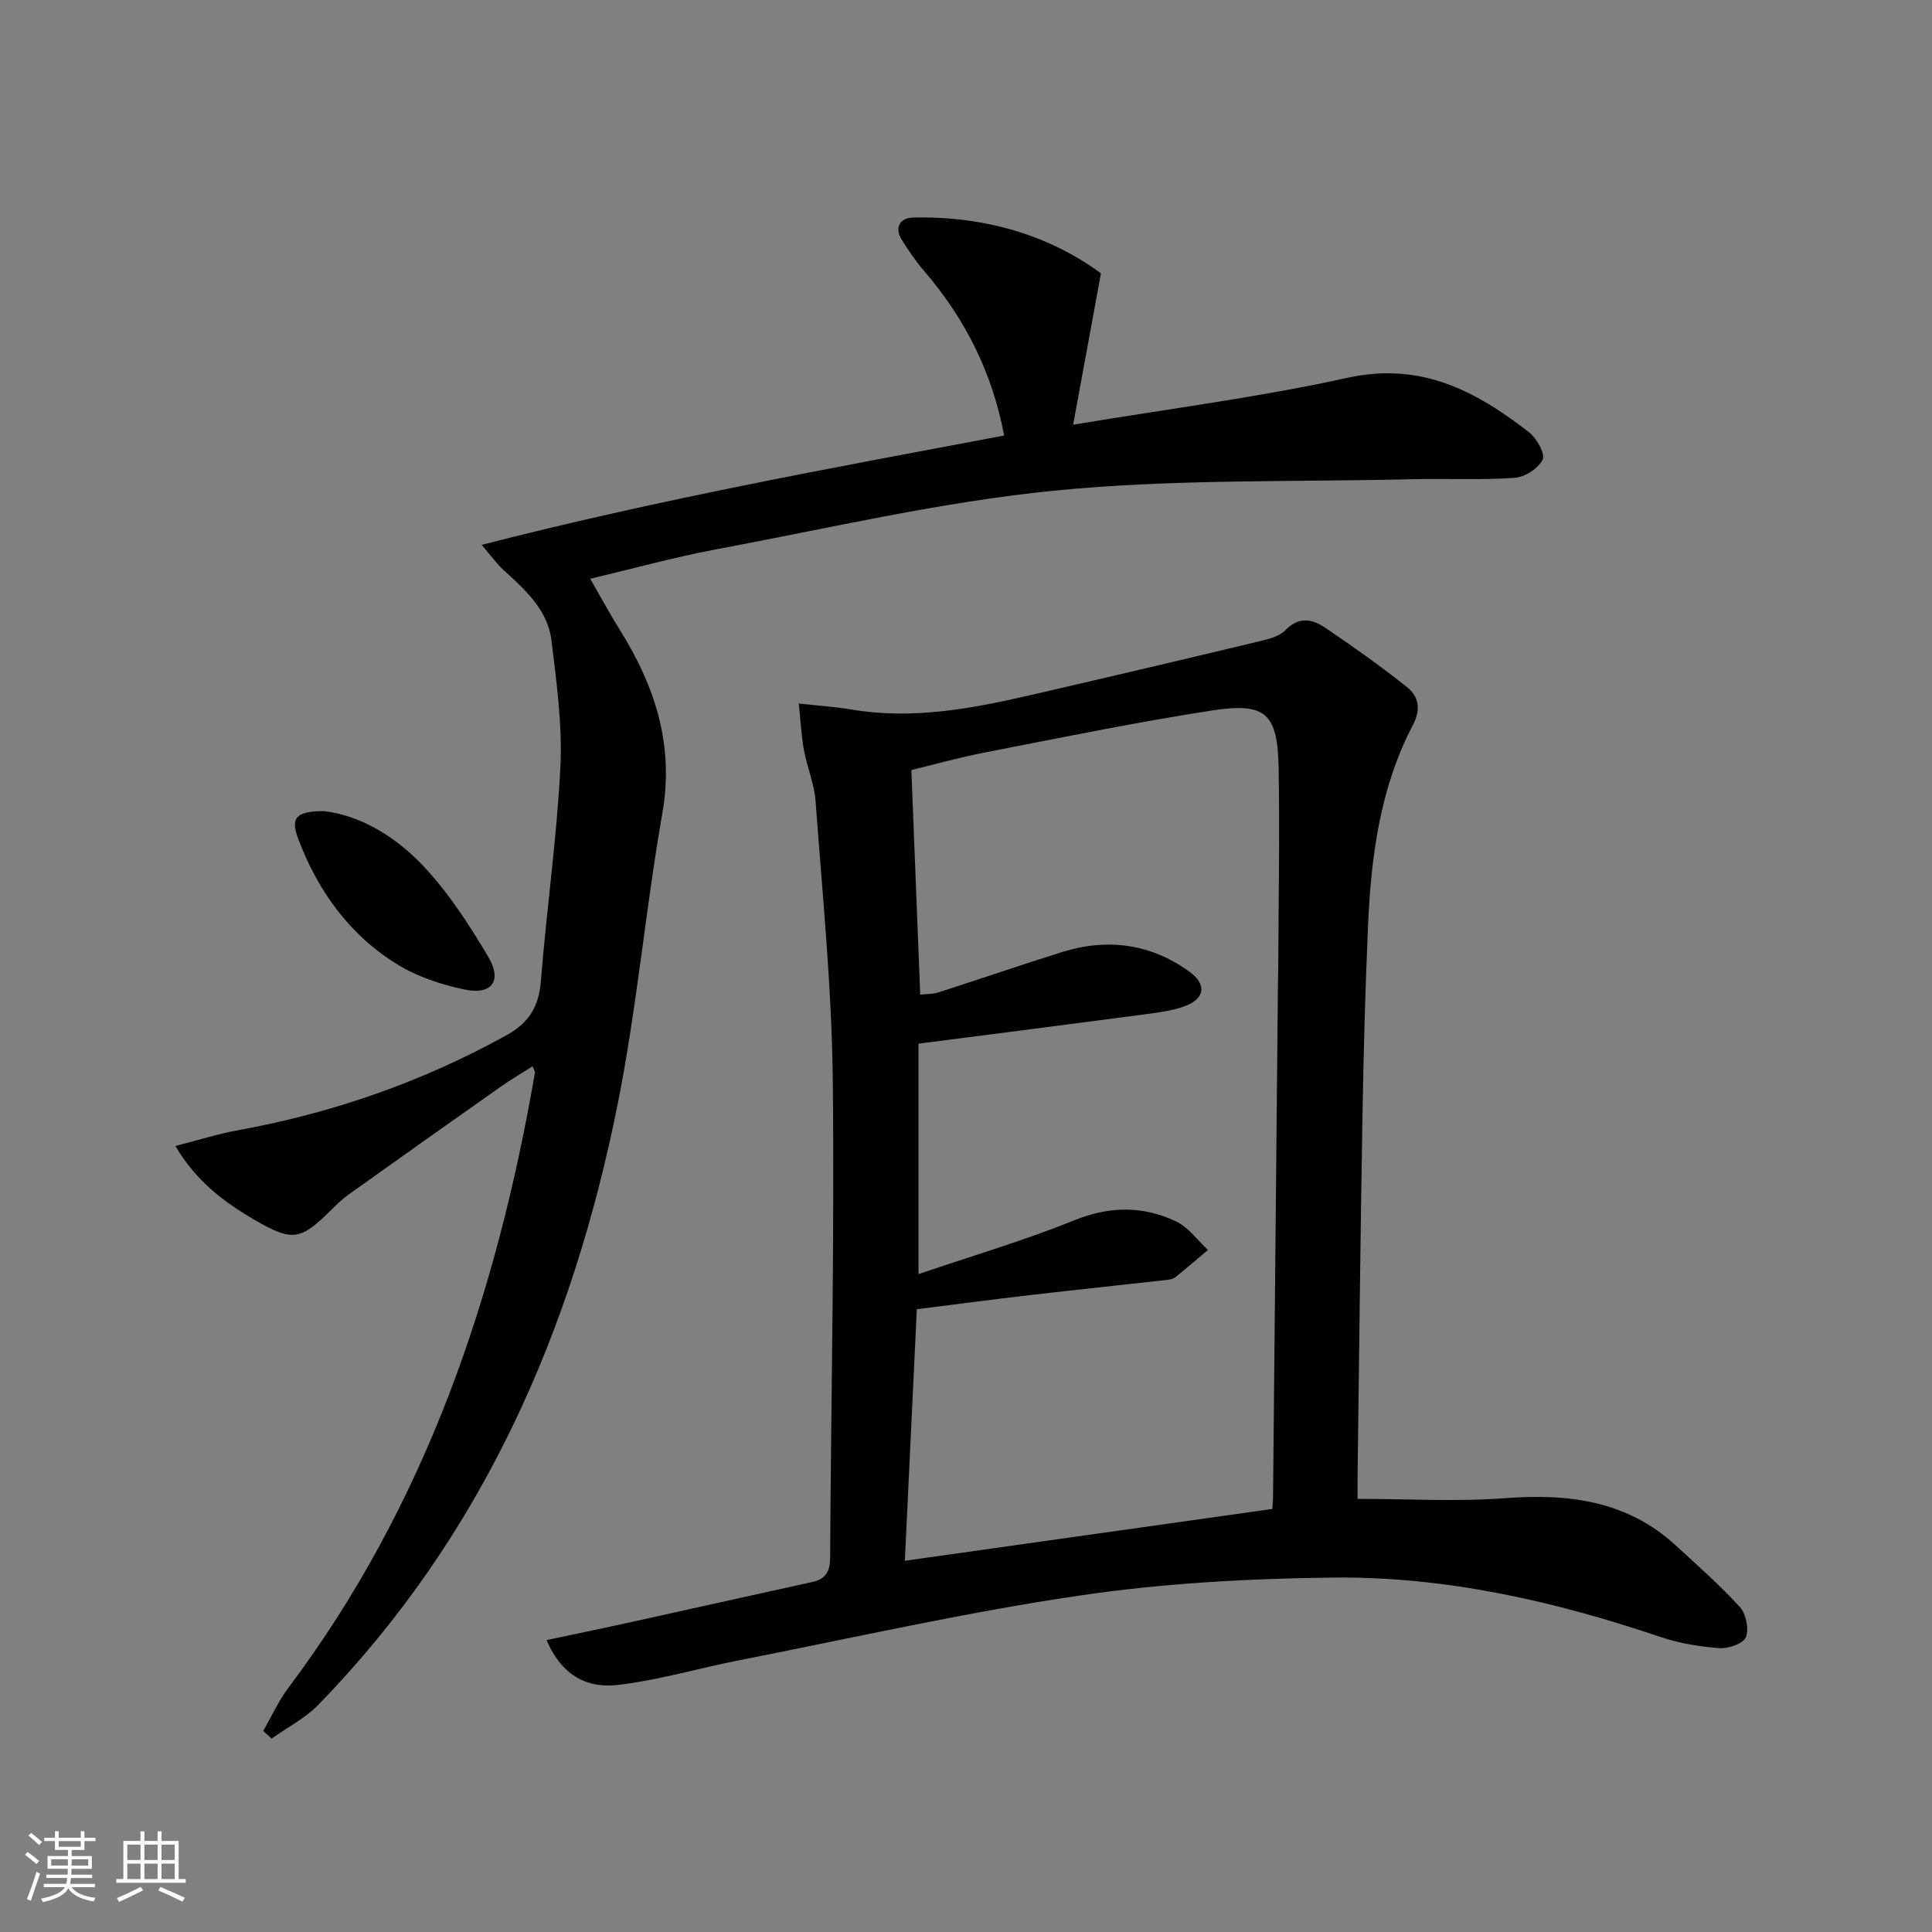
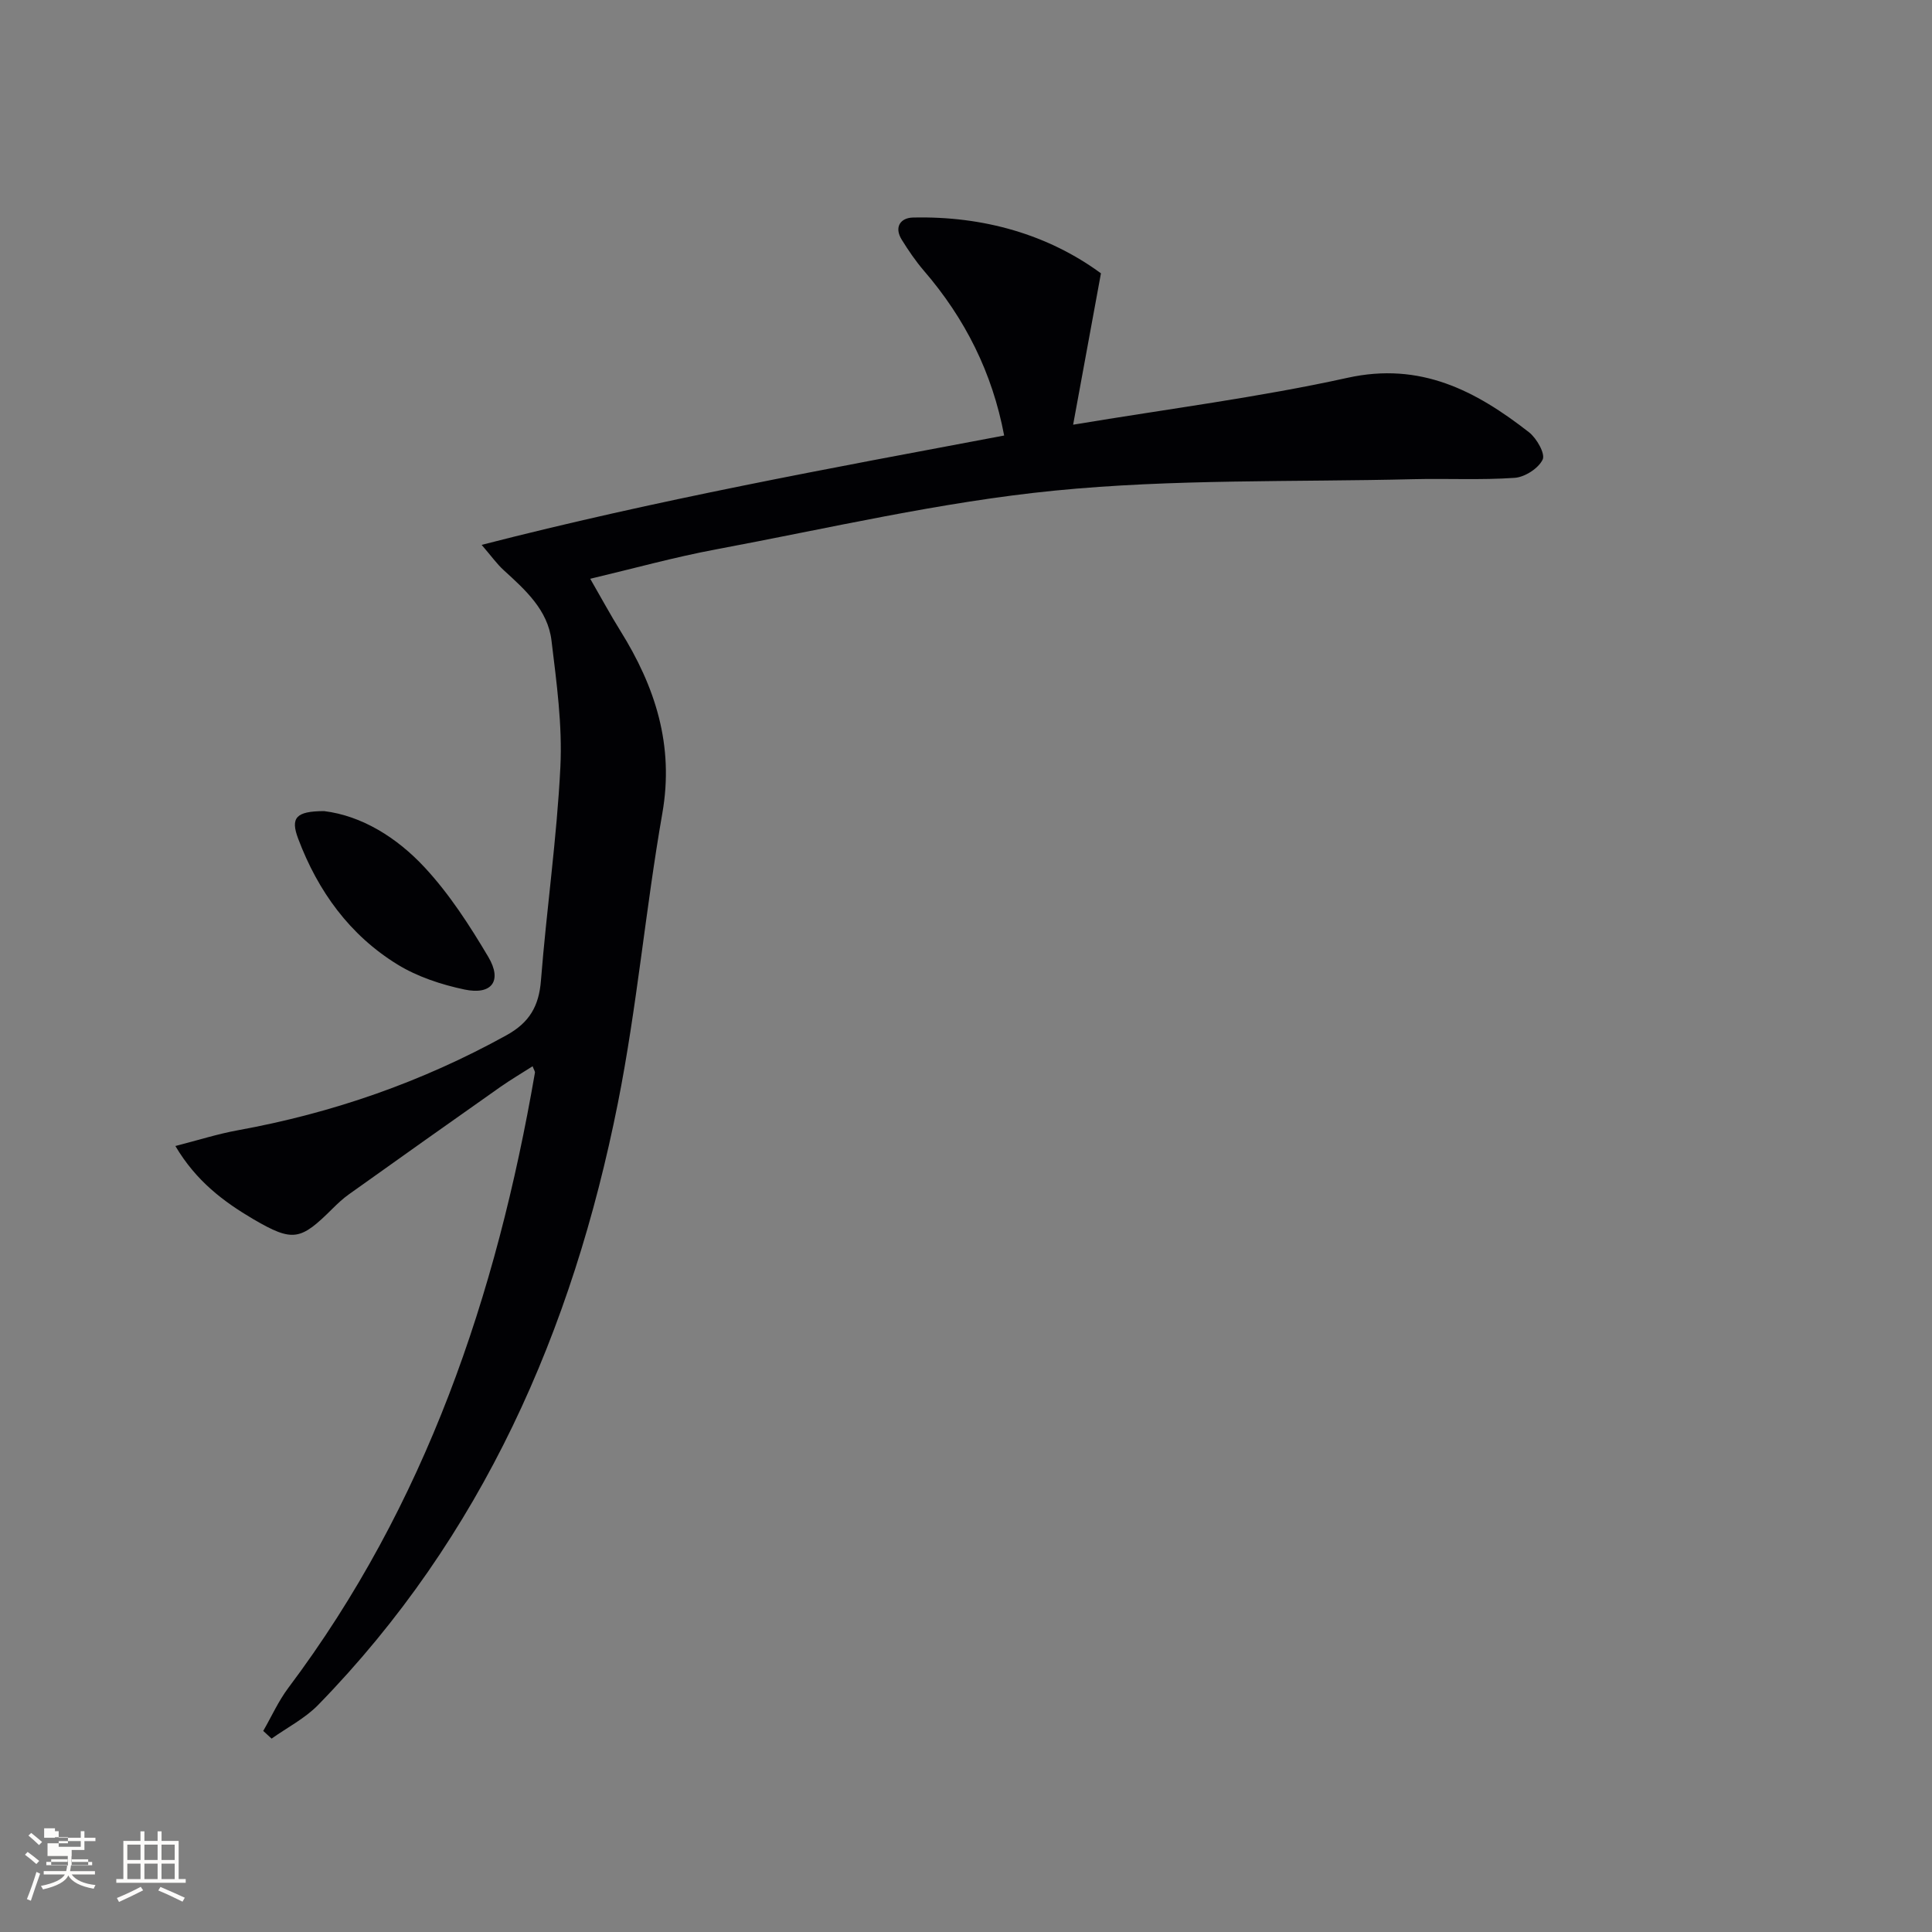
<svg xmlns="http://www.w3.org/2000/svg" enable-background="new 0 0 400 400" viewBox="0 0 400 400">
  <rect x="0" y="0" width="400" height="400" fill="#808080" stroke="none" />
  <g fill="#010104">
-     <path d="m113.17 339.56c6.15-1.3 11.44-2.39 16.71-3.55 12.79-2.82 25.57-5.68 38.36-8.49 2.76-.61 3.61-2.23 3.63-5 .18-33.14.93-66.28.54-99.41-.23-19.08-2.16-38.15-3.55-57.2-.26-3.58-1.76-7.06-2.42-10.64-.53-2.88-.66-5.84-1.06-9.61 4.1.45 7.5.66 10.84 1.23 12.59 2.14 24.81-.14 36.98-2.94 15.68-3.61 31.35-7.3 47-11.05 2.08-.5 4.56-1.01 5.92-2.42 2.87-2.97 5.65-2.28 8.31-.48 5.74 3.89 11.41 7.91 16.84 12.23 2.46 1.96 2.99 4.58 1.24 7.91-6.78 12.94-8.64 27.12-9.27 41.46-.6 13.47-.94 26.95-1.17 40.42-.42 24.3-.67 48.61-.99 72.92-.02 1.81 0 3.62 0 5.39 10.41 0 20.53.61 30.54-.15 13.13-.99 25.23.51 35.33 9.79 4.52 4.16 9.16 8.23 13.28 12.76 1.28 1.41 1.92 4.55 1.23 6.24-.54 1.33-3.63 2.4-5.48 2.26-4.09-.3-8.27-.99-12.15-2.3-22.01-7.44-44.54-12.57-67.79-12.31-17.58.2-35.29 1.17-52.66 3.74-23.59 3.48-46.92 8.78-70.34 13.38-8.42 1.65-16.73 4.15-25.22 5.12-5.9.67-11.4-1.62-14.65-9.3zm74.17-16.42c25.78-3.64 50.96-7.19 76.09-10.73.07-1.09.14-1.75.14-2.42.34-35.29.68-70.59 1.01-105.88.01-1.33.06-2.66.07-4 .05-13.66.32-27.32.08-40.98-.2-11.43-2.61-13.75-13.81-12.03-15.71 2.42-31.3 5.64-46.91 8.67-5.59 1.09-11.1 2.64-15.32 3.66.64 16.17 1.23 31.2 1.83 46.5 1.25-.14 2.6-.09 3.81-.48 8.51-2.73 16.97-5.65 25.5-8.32 9.44-2.96 18.43-1.76 26.45 4.07 3.75 2.72 3.1 5.76-1.31 7.24-2.64.89-5.49 1.24-8.27 1.61-15.28 2.02-30.56 3.97-46.53 6.03v47.71c11.01-3.75 21.82-6.93 32.21-11.13 7.34-2.97 14.25-3.04 21.12.23 2.56 1.22 4.42 3.89 6.6 5.9-2.26 1.9-4.5 3.84-6.81 5.68-.47.38-1.23.47-1.87.54-9.4 1.05-18.82 2.04-28.22 3.13-7.69.9-15.37 1.91-23.38 2.92-.84 17.85-1.66 35.06-2.48 52.08z" />
    <path d="m36.31 237.27c4.76-1.22 8.79-2.51 12.93-3.26 19.61-3.56 38.15-10.01 55.63-19.68 4.76-2.63 6.72-6.04 7.13-11.35 1.16-14.74 3.29-29.42 4.02-44.18.43-8.68-.79-17.5-1.84-26.18-.76-6.33-5.41-10.48-9.89-14.57-1.42-1.29-2.55-2.9-4.57-5.24 36.23-9.32 72.01-15.83 108.18-22.64-2.46-13.04-8.1-24.23-16.6-34.1-1.72-2-3.22-4.21-4.61-6.45-1.62-2.62-.24-4.52 2.32-4.58 14.7-.35 28.08 3.58 38.93 11.55-2.02 10.99-3.82 20.77-5.76 31.34 19.93-3.32 38.55-5.68 56.81-9.71 15.13-3.34 26.57 2.69 37.58 11.28 1.58 1.24 3.4 4.44 2.82 5.65-.87 1.82-3.68 3.63-5.78 3.78-6.96.49-13.97.11-20.96.28-24.79.61-49.71-.07-74.32 2.37-23.53 2.33-46.76 7.8-70.07 12.16-8.58 1.6-17.03 3.95-26.06 6.09 2.27 3.93 4.14 7.4 6.22 10.74 7.24 11.61 11.18 23.73 8.71 37.81-3.49 19.94-5.26 40.2-9.21 60.03-9.37 47.04-28.05 89.71-62.04 124.57-2.73 2.8-6.41 4.68-9.65 6.98-.58-.53-1.15-1.06-1.73-1.59 1.72-2.98 3.15-6.19 5.2-8.92 28.45-37.88 43.1-81.27 51.05-127.35.05-.27-.2-.58-.48-1.34-2.29 1.46-4.55 2.79-6.69 4.29-10.47 7.37-20.91 14.78-31.34 22.22-1.21.86-2.32 1.9-3.38 2.95-6.66 6.63-8.19 6.98-16.39 2.21-6.16-3.63-11.85-7.87-16.16-15.16z" />
    <path d="m67.1 167.93c7.76.95 15.05 5.44 20.82 11.66 5.12 5.51 9.32 12.02 13.18 18.53 2.94 4.96.72 7.94-4.93 6.75-4.78-1.01-9.71-2.63-13.84-5.16-9.93-6.09-16.51-15.21-20.59-26.05-1.65-4.36-.47-5.71 5.36-5.73z" />
  </g>
-   <path d="m5.17 384 .55-.58c.85.61 1.65 1.24 2.4 1.87l-.59.64c-.83-.73-1.62-1.38-2.36-1.93m1.22 9.53-.82-.34c.71-1.76 1.37-3.64 1.98-5.63.24.13.5.25.76.36-.6 1.67-1.24 3.54-1.92 5.61m-.5-13.5.57-.54c.56.44 1.31 1.06 2.26 1.87l-.64.64c-.68-.66-1.41-1.32-2.19-1.97m3.25.46h2.24v-1.36h.77v1.36h4.57v-1.36h.76v1.36h2.28v.69h-2.28v1.84h-2.64v1.26h4.18v2.64h-4.21c0 .45-.02.86-.05 1.21h4.32v.69h-4.38c-.04.34-.1.75-.19 1.22h5.15v.69h-4.82c.87 1.19 2.51 1.92 4.93 2.19-.17.31-.3.57-.37.76-2.77-.49-4.52-1.41-5.26-2.76-.56 1.26-2.3 2.23-5.24 2.9-.12-.25-.26-.48-.43-.72 2.73-.55 4.38-1.34 4.96-2.38h-4.38v-.69h4.65c.1-.38.17-.79.21-1.22h-4.32v-.69h4.4c.03-.34.05-.75.05-1.21h-4.2v-2.64h4.23v-1.26h-2.69v-1.84h-2.24zm1.46 4.46v1.29h3.45c.01-.4.02-.57.01-.53v-.32-.45h-3.46zm1.55-2.59h4.57v-1.19h-4.57zm6.11 2.59h-3.42v.77c-.01.19-.01.37-.02.53h3.44z" fill="#fcfbfa" />
+   <path d="m5.17 384 .55-.58c.85.61 1.65 1.24 2.4 1.87l-.59.64c-.83-.73-1.62-1.38-2.36-1.93m1.22 9.53-.82-.34c.71-1.76 1.37-3.64 1.98-5.63.24.13.5.25.76.36-.6 1.67-1.24 3.54-1.92 5.61m-.5-13.5.57-.54c.56.44 1.31 1.06 2.26 1.87l-.64.64c-.68-.66-1.41-1.32-2.19-1.97m3.25.46h2.24v-1.36h.77v1.36h4.57v-1.36h.76v1.36h2.28v.69h-2.28v1.84h-2.64v1.26h4.18h-4.21c0 .45-.02.86-.05 1.21h4.32v.69h-4.38c-.04.34-.1.75-.19 1.22h5.15v.69h-4.82c.87 1.19 2.51 1.92 4.93 2.19-.17.31-.3.57-.37.76-2.77-.49-4.52-1.41-5.26-2.76-.56 1.26-2.3 2.23-5.24 2.9-.12-.25-.26-.48-.43-.72 2.73-.55 4.38-1.34 4.96-2.38h-4.38v-.69h4.65c.1-.38.17-.79.21-1.22h-4.32v-.69h4.4c.03-.34.05-.75.05-1.21h-4.2v-2.64h4.23v-1.26h-2.69v-1.84h-2.24zm1.46 4.46v1.29h3.45c.01-.4.02-.57.01-.53v-.32-.45h-3.46zm1.55-2.59h4.57v-1.19h-4.57zm6.11 2.59h-3.42v.77c-.01.19-.01.37-.02.53h3.44z" fill="#fcfbfa" />
  <path d="m32.63 379.16h.82v1.98h3.54v7.89h1.46v.78h-14.37v-.78h1.46v-7.89h3.54v-1.98h.82v1.98h2.73zm-3.49 11.48.5.73c-1.61.82-3.28 1.63-5 2.41-.13-.27-.28-.55-.44-.82 1.75-.72 3.4-1.49 4.94-2.32m-2.78-5.55h2.73v-3.18h-2.73zm0 3.95h2.73v-3.2h-2.73zm3.54-3.95h2.73v-3.18h-2.73zm0 3.95h2.73v-3.2h-2.73zm7.89 4.68c-1.84-.92-3.51-1.7-5.02-2.32l.45-.73c1.89.8 3.57 1.55 5.04 2.23zm-1.62-11.81h-2.73v3.18h2.73zm-2.73 7.13h2.73v-3.2h-2.73z" fill="#fcfbfa" />
</svg>